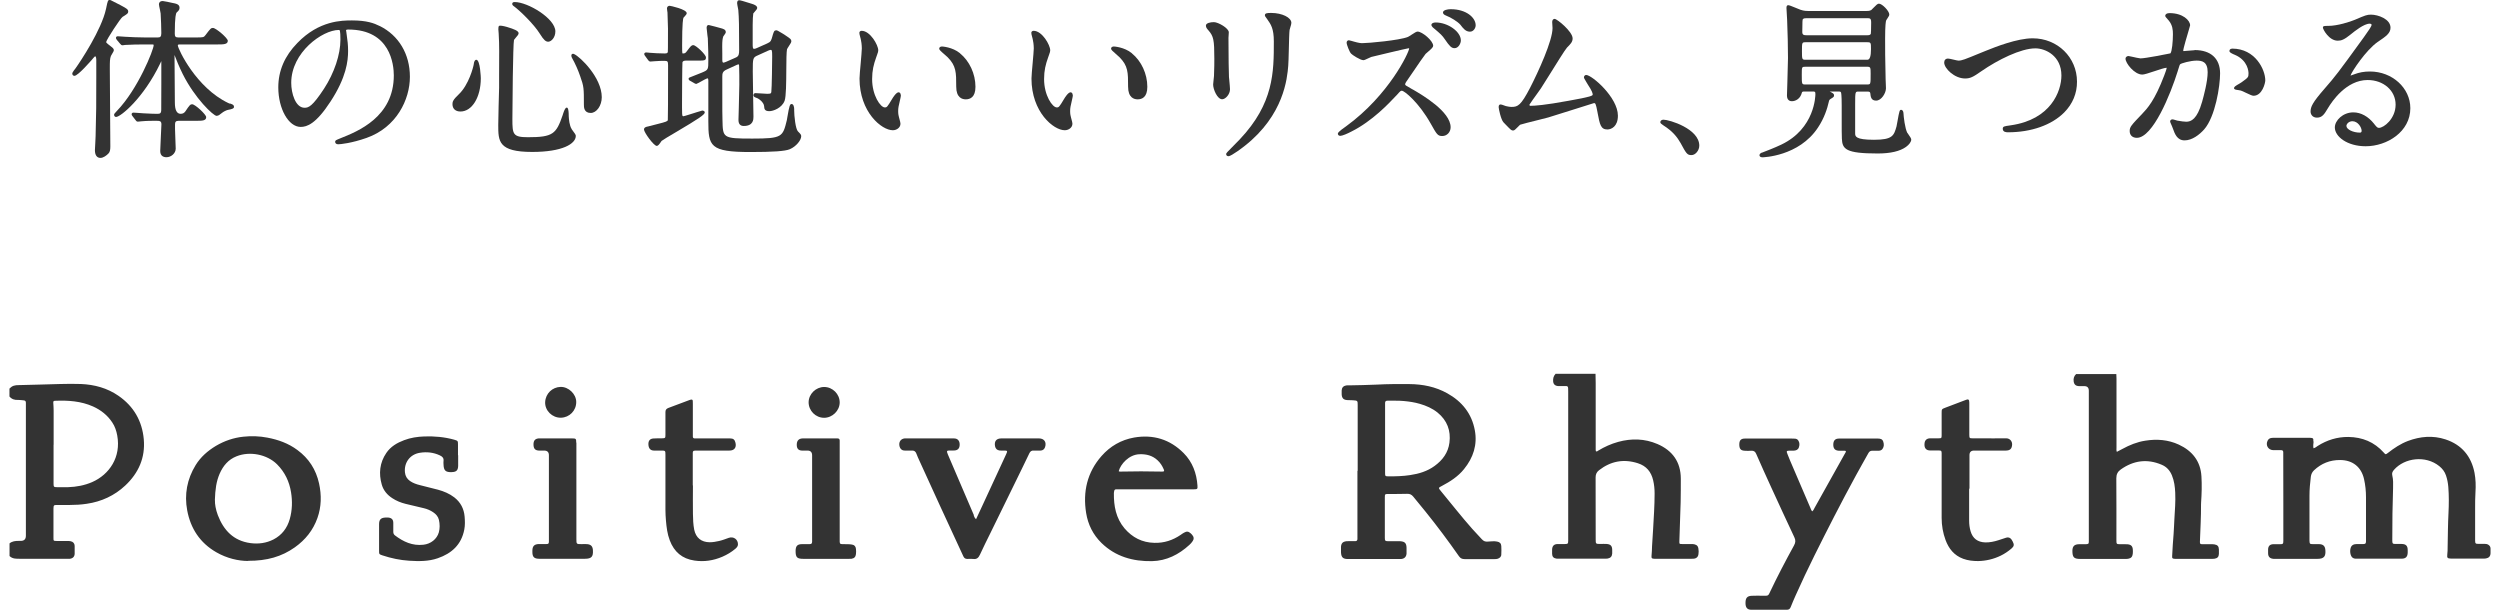
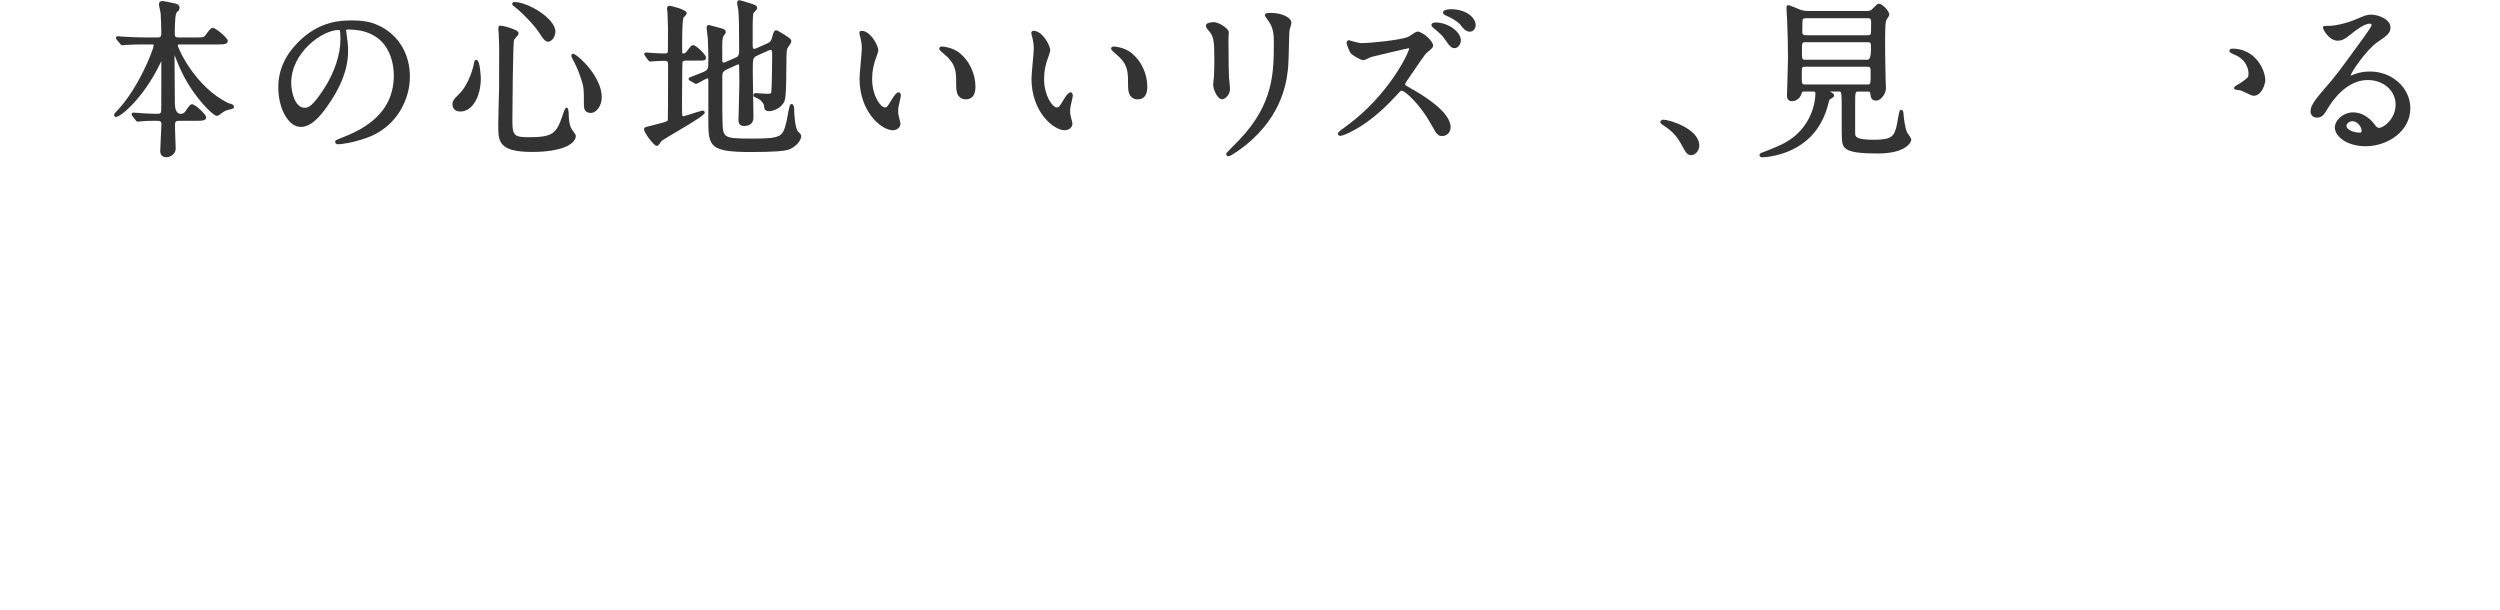
<svg xmlns="http://www.w3.org/2000/svg" width="246" height="60" viewBox="0 0 246 60" fill="none">
-   <path d="M0.956 38.23C1.19 37.945 1.492 37.895 1.844 37.895C3.209 37.87 4.574 37.819 5.94 37.786C6.618 37.769 7.297 37.761 7.975 37.786C9.299 37.845 10.547 38.18 11.652 38.942C13.16 39.981 13.989 41.43 14.149 43.231C14.308 45.04 13.629 46.556 12.322 47.779C11.267 48.767 9.986 49.362 8.536 49.572C7.992 49.655 7.439 49.689 6.886 49.689C6.459 49.689 6.032 49.689 5.605 49.689C5.295 49.689 5.27 49.722 5.261 50.032C5.261 50.501 5.261 50.97 5.261 51.431V52.922C5.261 53.224 5.261 53.224 5.58 53.232C5.923 53.232 6.266 53.232 6.61 53.232C6.727 53.232 6.844 53.232 6.953 53.257C7.196 53.307 7.339 53.467 7.347 53.709C7.355 53.969 7.355 54.229 7.347 54.489C7.339 54.773 7.163 54.949 6.878 54.983C6.786 54.991 6.694 54.983 6.593 54.983C5.06 54.983 3.527 54.983 1.994 54.983C1.618 54.983 1.241 55.008 0.939 54.715V53.467C1.199 53.257 1.5 53.224 1.819 53.224H2.036C2.38 53.224 2.547 53.056 2.547 52.713V39.846C2.547 39.771 2.547 39.704 2.547 39.629C2.547 39.47 2.472 39.403 2.321 39.394C2.145 39.386 1.969 39.344 1.793 39.352C1.45 39.377 1.157 39.285 0.931 39.017V38.205L0.956 38.23ZM5.27 43.767C5.27 45.04 5.27 46.322 5.27 47.595C5.27 47.905 5.303 47.938 5.605 47.938C5.965 47.938 6.333 47.938 6.702 47.938C7.523 47.913 8.319 47.762 9.072 47.436C10.764 46.69 11.929 44.981 11.535 42.845C11.451 42.393 11.309 41.957 11.049 41.572C10.58 40.86 9.935 40.349 9.156 39.997C7.975 39.47 6.719 39.386 5.454 39.436C5.27 39.436 5.228 39.478 5.245 39.662C5.261 39.913 5.278 40.157 5.278 40.408C5.278 41.53 5.278 42.644 5.278 43.767H5.27ZM153.062 36.797C152.861 36.998 152.811 37.25 152.828 37.51C152.845 37.803 153.012 37.962 153.305 37.987C153.465 37.995 153.615 37.987 153.774 37.987C154.319 37.987 154.311 37.92 154.311 38.531C154.311 42.694 154.311 46.849 154.311 51.012C154.311 51.741 154.311 52.461 154.311 53.19C154.311 53.5 154.277 53.534 153.967 53.534C153.724 53.534 153.49 53.525 153.247 53.534C152.903 53.55 152.744 53.726 152.727 54.07C152.727 54.212 152.727 54.363 152.727 54.505C152.736 54.773 152.87 54.924 153.138 54.966C153.23 54.983 153.322 54.974 153.423 54.974H157.896C157.996 54.974 158.105 54.974 158.206 54.958C158.482 54.907 158.624 54.748 158.641 54.463C158.641 54.346 158.641 54.237 158.641 54.12C158.641 53.718 158.482 53.55 158.08 53.525C157.879 53.508 157.686 53.525 157.485 53.525C157.024 53.525 157.016 53.525 157.016 53.065C157.016 51.029 157.016 49.002 157.008 46.967C157.008 46.665 157.117 46.447 157.343 46.271C158.499 45.375 159.764 45.132 161.171 45.584C162.008 45.852 162.477 46.43 162.67 47.26C162.771 47.687 162.813 48.114 162.813 48.558C162.813 49.747 162.729 50.937 162.662 52.135C162.628 52.671 162.595 53.207 162.561 53.751C162.544 54.061 162.553 54.371 162.511 54.681C162.486 54.924 162.544 54.974 162.787 54.983C162.829 54.983 162.871 54.983 162.913 54.983C164.094 54.983 165.267 54.983 166.448 54.983C166.54 54.983 166.632 54.983 166.733 54.966C166.875 54.941 166.984 54.865 167.059 54.748C167.185 54.547 167.177 53.944 167.043 53.751C166.976 53.651 166.875 53.601 166.758 53.567C166.649 53.534 166.532 53.534 166.414 53.534C166.121 53.534 165.828 53.534 165.535 53.534C165.242 53.534 165.242 53.525 165.25 53.232C165.292 51.959 165.342 50.686 165.376 49.412C165.392 48.642 165.392 47.88 165.392 47.109C165.392 45.459 164.572 44.328 163.089 43.691C161.841 43.155 160.543 43.122 159.227 43.482C158.532 43.675 157.879 43.968 157.259 44.345C157.192 44.386 157.133 44.462 157.041 44.403C157.008 44.336 157.016 44.261 157.016 44.185C157.016 42.016 157.016 39.846 157.016 37.685C157.016 37.384 157.008 37.082 156.999 36.781H153.054L153.062 36.797ZM204.301 36.797C204.083 36.998 204.008 37.242 204.049 37.526C204.091 37.836 204.25 37.979 204.569 37.995C204.745 37.995 204.921 37.995 205.096 37.995C205.39 37.995 205.54 38.146 205.54 38.448V52.671C205.54 52.864 205.54 53.065 205.54 53.266C205.54 53.517 205.499 53.542 205.239 53.55C205.021 53.55 204.803 53.55 204.586 53.55C204.125 53.559 203.932 53.743 203.924 54.187C203.924 54.824 204.058 54.999 204.694 54.999C206.16 54.999 207.635 54.999 209.1 54.999C209.201 54.999 209.31 54.999 209.41 54.983C209.695 54.932 209.829 54.79 209.863 54.505C209.879 54.371 209.879 54.237 209.871 54.103C209.854 53.751 209.704 53.592 209.36 53.559C209.134 53.542 208.899 53.55 208.673 53.55C208.263 53.55 208.254 53.55 208.254 53.132C208.254 51.104 208.263 49.086 208.246 47.059C208.246 46.665 208.388 46.405 208.682 46.196C209.938 45.308 211.278 45.124 212.702 45.727C213.188 45.928 213.515 46.288 213.716 46.774C213.942 47.318 214.017 47.896 214.042 48.474C214.084 49.345 214.009 50.217 213.959 51.088C213.925 51.565 213.925 52.043 213.883 52.52C213.816 53.24 213.783 53.969 213.741 54.69C213.724 54.949 213.766 54.974 214.017 54.991C214.068 54.991 214.118 54.991 214.176 54.991H217.619C217.72 54.991 217.829 54.991 217.929 54.974C218.206 54.924 218.323 54.79 218.34 54.505C218.348 54.363 218.348 54.212 218.34 54.07C218.331 53.76 218.206 53.617 217.896 53.567C217.787 53.55 217.669 53.55 217.552 53.55C217.267 53.55 216.991 53.55 216.706 53.55C216.497 53.55 216.472 53.508 216.472 53.316C216.514 52.093 216.589 50.87 216.581 49.647C216.581 49.572 216.581 49.505 216.589 49.429C216.648 48.583 216.673 47.729 216.622 46.883C216.539 45.383 215.718 44.361 214.394 43.75C213.347 43.264 212.225 43.18 211.086 43.365C210.281 43.49 209.544 43.792 208.841 44.177C208.665 44.278 208.481 44.37 208.296 44.462C208.238 44.303 208.263 44.177 208.263 44.06C208.263 41.79 208.263 39.511 208.263 37.242C208.263 37.099 208.254 36.948 208.246 36.806H204.301V36.797ZM227.629 43.457C227.662 43.139 227.612 43.088 227.302 43.08H223.801C223.7 43.08 223.592 43.08 223.491 43.097C223.324 43.122 223.206 43.214 223.131 43.365C222.913 43.809 223.189 44.278 223.675 44.294C223.935 44.294 224.195 44.294 224.454 44.294C224.597 44.294 224.672 44.353 224.672 44.495C224.672 44.554 224.672 44.621 224.672 44.68C224.672 46.33 224.68 47.98 224.68 49.63C224.68 50.82 224.68 52.017 224.68 53.207C224.68 53.517 224.647 53.55 224.345 53.55C224.119 53.55 223.885 53.542 223.659 53.55C223.357 53.575 223.206 53.726 223.181 54.028C223.173 54.162 223.181 54.296 223.181 54.43C223.181 54.782 223.349 54.958 223.709 54.991C223.809 54.999 223.918 54.991 224.019 54.991C225.351 54.991 226.691 54.983 228.023 54.991C228.709 54.999 228.86 54.715 228.818 54.145C228.793 53.735 228.609 53.55 228.182 53.542C227.981 53.542 227.788 53.542 227.587 53.542C227.286 53.542 227.269 53.508 227.252 53.224C227.252 53.173 227.252 53.123 227.252 53.065C227.252 51.632 227.252 50.2 227.252 48.767C227.252 48.148 227.311 47.528 227.386 46.908C227.42 46.665 227.512 46.456 227.696 46.28C228.416 45.601 229.271 45.258 230.276 45.266C231.507 45.274 232.353 45.953 232.621 47.142C232.755 47.729 232.814 48.332 232.814 48.935C232.814 50.317 232.814 51.691 232.814 53.073C232.814 53.148 232.814 53.215 232.814 53.291C232.797 53.483 232.764 53.525 232.571 53.534C232.353 53.542 232.135 53.534 231.918 53.534C231.583 53.534 231.382 53.659 231.306 53.91C231.197 54.254 231.281 54.715 231.49 54.874C231.574 54.941 231.675 54.974 231.784 54.974C231.884 54.974 231.993 54.974 232.094 54.974H234.875C235.36 54.974 235.855 54.974 236.34 54.974C236.734 54.966 236.902 54.782 236.918 54.388C236.918 54.304 236.918 54.22 236.918 54.137C236.918 53.701 236.742 53.534 236.315 53.525C236.106 53.525 235.896 53.525 235.687 53.525C235.436 53.517 235.411 53.483 235.402 53.224C235.402 53.165 235.402 53.098 235.402 53.039C235.394 51.373 235.427 49.697 235.478 48.03C235.486 47.611 235.503 47.193 235.402 46.791C235.344 46.556 235.419 46.405 235.57 46.229C236.608 45.048 238.677 44.78 240.026 45.869C240.336 46.12 240.562 46.414 240.688 46.791C240.813 47.159 240.88 47.528 240.914 47.913C240.981 48.776 240.973 49.63 240.931 50.493C240.872 51.599 240.872 52.713 240.847 53.818C240.847 54.07 240.847 54.313 240.813 54.564C240.771 54.899 240.838 54.958 241.19 54.966H241.224C242.262 54.966 243.31 54.966 244.348 54.966C244.44 54.966 244.541 54.966 244.625 54.949C244.909 54.899 245.06 54.731 245.069 54.438C245.069 54.279 245.069 54.128 245.069 53.969C245.069 53.802 244.976 53.676 244.834 53.592C244.734 53.534 244.616 53.517 244.499 53.517C244.29 53.517 244.08 53.517 243.871 53.517C243.594 53.517 243.561 53.475 243.552 53.215C243.552 53.14 243.552 53.073 243.552 52.998C243.552 52.009 243.552 51.029 243.552 50.041C243.552 49.505 243.552 48.96 243.586 48.424C243.628 47.787 243.611 47.159 243.494 46.531C243.176 44.898 242.237 43.767 240.646 43.239C239.398 42.828 238.158 42.937 236.943 43.39C236.215 43.666 235.578 44.093 234.967 44.571C234.749 44.738 234.741 44.738 234.565 44.537C233.635 43.49 232.445 43.013 231.072 42.996C229.983 42.988 228.978 43.298 228.056 43.884C227.939 43.959 227.83 44.068 227.646 44.11C227.595 43.859 227.646 43.641 227.662 43.415L227.629 43.457ZM133.596 46.322V39.88C133.596 39.428 133.596 39.419 133.127 39.386C132.942 39.369 132.75 39.386 132.565 39.369C132.197 39.344 132.046 39.176 132.021 38.816C132.021 38.682 132.013 38.548 132.021 38.414C132.038 38.138 132.189 37.979 132.457 37.928C132.549 37.912 132.641 37.92 132.733 37.92C133.646 37.895 134.567 37.895 135.48 37.845C136.544 37.786 137.608 37.786 138.672 37.794C139.995 37.803 141.26 38.054 142.424 38.707C143.865 39.511 144.82 40.701 145.122 42.334C145.39 43.767 144.971 45.04 144.058 46.162C143.471 46.891 142.701 47.385 141.888 47.812C141.528 47.997 141.52 48.005 141.771 48.307C142.81 49.555 143.798 50.836 144.879 52.051C145.18 52.394 145.507 52.713 145.808 53.056C145.976 53.249 146.169 53.324 146.412 53.291C146.546 53.274 146.68 53.274 146.814 53.266C146.981 53.249 147.149 53.257 147.316 53.291C147.576 53.341 147.71 53.467 147.727 53.726C147.743 54.003 147.743 54.288 147.727 54.564C147.727 54.79 147.568 54.916 147.367 54.983C147.266 55.016 147.157 55.016 147.057 55.016C146.077 55.016 145.097 55.016 144.116 55.016C143.857 55.016 143.698 54.932 143.555 54.723C142.508 53.224 141.411 51.758 140.263 50.334C139.861 49.84 139.451 49.354 139.057 48.859C138.898 48.667 138.722 48.583 138.471 48.592C137.843 48.617 137.223 48.6 136.594 48.608C136.293 48.608 136.268 48.625 136.268 48.927C136.268 50.267 136.268 51.607 136.268 52.939C136.268 53.215 136.31 53.249 136.603 53.257C136.904 53.257 137.206 53.257 137.508 53.257C137.6 53.257 137.692 53.257 137.792 53.257C138.245 53.291 138.395 53.458 138.404 53.91C138.404 54.095 138.412 54.288 138.404 54.472C138.379 54.798 138.186 54.983 137.859 55.008C137.776 55.008 137.692 55.008 137.608 55.008H132.632C132.147 55.008 131.979 54.84 131.954 54.355C131.954 54.17 131.946 53.977 131.954 53.793C131.987 53.441 132.138 53.299 132.49 53.257C132.683 53.24 132.884 53.249 133.085 53.249C133.177 53.249 133.269 53.249 133.37 53.249C133.495 53.249 133.562 53.173 133.571 53.056C133.571 52.964 133.571 52.872 133.571 52.78V46.338L133.596 46.322ZM136.293 43.147C136.293 44.278 136.293 45.408 136.293 46.539C136.293 46.858 136.31 46.866 136.636 46.874C137.348 46.874 138.052 46.858 138.756 46.749C139.618 46.623 140.448 46.372 141.16 45.852C141.947 45.283 142.5 44.546 142.625 43.557C142.776 42.368 142.399 41.371 141.461 40.6C140.942 40.182 140.347 39.922 139.71 39.738C139.2 39.587 138.68 39.511 138.144 39.461C137.6 39.411 137.064 39.436 136.519 39.428C136.36 39.428 136.293 39.503 136.293 39.654V43.139V43.147ZM178.166 50.032C177.488 48.458 176.809 46.883 176.139 45.308C176.056 45.107 175.972 44.906 175.896 44.705C175.762 44.37 175.779 44.353 176.123 44.345C176.248 44.345 176.374 44.345 176.5 44.345C176.726 44.336 176.918 44.261 177.002 44.043C177.094 43.8 177.094 43.549 176.943 43.331C176.868 43.222 176.751 43.172 176.625 43.164C176.533 43.155 176.441 43.155 176.34 43.155H174.28C173.417 43.155 172.546 43.155 171.683 43.155C171.315 43.155 171.155 43.331 171.147 43.7C171.139 44.152 171.273 44.328 171.666 44.353C171.884 44.37 172.102 44.37 172.32 44.353C172.571 44.336 172.713 44.428 172.814 44.671C173.291 45.769 173.786 46.858 174.28 47.938C175.034 49.58 175.788 51.222 176.558 52.855C176.701 53.148 176.692 53.383 176.533 53.668C175.687 55.209 174.875 56.758 174.121 58.35C174.104 58.375 174.087 58.409 174.079 58.434C174.02 58.568 173.92 58.618 173.786 58.618C173.652 58.618 173.518 58.618 173.375 58.618C173.032 58.618 172.688 58.61 172.345 58.626C171.934 58.652 171.775 58.836 171.759 59.246C171.759 59.305 171.759 59.372 171.759 59.431C171.784 59.816 171.96 60 172.345 60C173.501 60 174.657 60 175.813 60C176.022 60 176.131 59.925 176.206 59.732C176.357 59.347 176.525 58.962 176.692 58.585C177.865 55.946 179.18 53.374 180.495 50.803C181.19 49.446 181.911 48.097 182.639 46.757C183.033 46.028 183.452 45.308 183.854 44.579C183.946 44.412 184.072 44.345 184.256 44.353C184.457 44.353 184.65 44.353 184.851 44.353C185.002 44.353 185.144 44.303 185.236 44.177C185.404 43.943 185.395 43.691 185.303 43.432C185.219 43.197 185.01 43.155 184.792 43.155C183.511 43.155 182.229 43.155 180.947 43.155C180.57 43.155 180.395 43.365 180.395 43.758C180.395 44.144 180.57 44.336 180.956 44.353C181.14 44.353 181.333 44.353 181.517 44.353C181.634 44.353 181.668 44.412 181.609 44.512C181.584 44.571 181.55 44.621 181.517 44.671C180.537 46.43 179.549 48.189 178.568 49.949C178.501 50.074 178.451 50.208 178.326 50.317C178.233 50.233 178.208 50.124 178.166 50.041V50.032ZM24.418 55.2C23.48 55.2 22.332 54.949 21.277 54.338C19.677 53.416 18.756 52.009 18.421 50.225C18.127 48.65 18.404 47.151 19.25 45.769C19.744 44.965 20.439 44.361 21.243 43.876C22.081 43.381 22.986 43.071 23.949 42.971C24.736 42.887 25.532 42.912 26.311 43.063C27.375 43.264 28.38 43.624 29.26 44.278C30.39 45.107 31.094 46.204 31.395 47.57C31.647 48.725 31.63 49.856 31.236 50.97C30.809 52.177 30.047 53.123 29.008 53.86C27.718 54.773 26.269 55.192 24.418 55.184V55.2ZM21.151 49.228C21.134 49.572 21.227 50.15 21.436 50.694C22.006 52.177 22.977 53.215 24.636 53.441C25.432 53.55 26.211 53.441 26.914 53.081C27.735 52.654 28.263 51.967 28.514 51.071C28.757 50.208 28.782 49.329 28.64 48.449C28.472 47.394 28.037 46.464 27.258 45.685C26.286 44.722 24.602 44.37 23.279 44.898C22.466 45.216 21.955 45.836 21.612 46.615C21.285 47.368 21.176 48.164 21.143 49.22L21.151 49.228ZM113.744 48.148H110.083C109.999 48.148 109.916 48.148 109.832 48.148C109.723 48.148 109.656 48.206 109.639 48.307C109.631 48.382 109.606 48.449 109.606 48.525C109.589 49.789 109.807 50.987 110.653 51.992C111.423 52.889 112.387 53.391 113.593 53.416C114.548 53.441 115.394 53.165 116.181 52.629C116.29 52.553 116.399 52.47 116.516 52.411C116.784 52.26 116.943 52.285 117.17 52.486C117.22 52.537 117.279 52.587 117.32 52.646C117.488 52.847 117.505 53.023 117.362 53.24C117.27 53.383 117.161 53.508 117.036 53.617C115.997 54.572 114.782 55.184 113.358 55.217C111.482 55.251 109.765 54.773 108.383 53.425C107.554 52.612 107.059 51.615 106.875 50.476C106.54 48.391 106.976 46.481 108.391 44.872C109.237 43.909 110.318 43.281 111.591 43.055C113.476 42.728 115.126 43.231 116.474 44.588C117.346 45.467 117.748 46.573 117.831 47.787C117.857 48.114 117.815 48.148 117.488 48.148C116.24 48.148 114.983 48.148 113.735 48.148H113.744ZM110.092 46.372C110.092 46.372 110.167 46.414 110.201 46.405C111.591 46.372 112.973 46.372 114.355 46.405C114.548 46.405 114.59 46.363 114.514 46.188C114.372 45.852 114.179 45.542 113.903 45.291C113.4 44.822 112.797 44.671 112.119 44.697C111.088 44.73 110.259 45.676 110.083 46.363L110.092 46.372ZM95.835 50.702C94.981 48.709 94.126 46.715 93.272 44.722C93.247 44.655 93.222 44.588 93.197 44.512C93.163 44.395 93.205 44.336 93.331 44.336C93.531 44.336 93.724 44.336 93.925 44.328C94.235 44.303 94.403 44.135 94.428 43.834C94.461 43.465 94.311 43.113 93.808 43.139C93.766 43.139 93.724 43.139 93.682 43.139H89.268C89.184 43.139 89.1 43.139 89.017 43.139C88.69 43.172 88.472 43.415 88.489 43.75C88.506 44.06 88.673 44.345 89.042 44.336C89.26 44.336 89.477 44.345 89.695 44.336C89.938 44.319 90.089 44.403 90.173 44.638C90.256 44.872 90.365 45.099 90.466 45.325C91.127 46.782 91.789 48.231 92.459 49.689C93.238 51.373 94.017 53.065 94.796 54.748C94.88 54.924 94.997 54.999 95.182 54.999C95.366 54.999 95.559 54.974 95.743 54.999C96.112 55.058 96.287 54.882 96.43 54.572C96.756 53.852 97.117 53.148 97.46 52.445C98.247 50.828 99.035 49.22 99.831 47.603C100.316 46.606 100.811 45.609 101.288 44.604C101.38 44.412 101.506 44.319 101.724 44.336C101.941 44.345 102.159 44.336 102.377 44.336C102.595 44.336 102.754 44.219 102.829 44.01C103.005 43.515 102.754 43.139 102.235 43.139C101.003 43.139 99.772 43.139 98.541 43.139C98.038 43.139 97.82 43.415 97.912 43.909C97.963 44.152 98.105 44.294 98.348 44.328C98.482 44.345 98.616 44.336 98.75 44.336C99.152 44.336 99.16 44.353 99.001 44.705C98.206 46.422 97.418 48.139 96.622 49.848C96.438 50.25 96.246 50.652 96.044 51.088C95.894 50.962 95.86 50.828 95.81 50.702H95.835ZM45.066 44.789C45.066 44.445 45.066 44.102 45.066 43.758C45.066 43.381 45.057 43.373 44.689 43.264C43.726 42.996 42.745 42.912 41.749 42.946C41.07 42.971 40.4 43.071 39.764 43.314C39.068 43.574 38.44 43.943 38.013 44.571C37.359 45.534 37.251 46.59 37.569 47.695C37.736 48.265 38.105 48.7 38.599 49.019C39.001 49.287 39.445 49.463 39.914 49.58C40.509 49.722 41.112 49.865 41.707 50.007C42.034 50.083 42.343 50.217 42.62 50.401C42.896 50.585 43.114 50.828 43.19 51.155C43.282 51.565 43.29 51.984 43.181 52.386C42.989 53.056 42.377 53.525 41.665 53.601C40.584 53.726 39.688 53.307 38.859 52.679C38.742 52.587 38.7 52.47 38.7 52.327C38.7 52.034 38.7 51.749 38.7 51.456C38.7 51.13 38.541 50.962 38.214 50.928C38.113 50.92 38.005 50.92 37.904 50.928C37.477 50.954 37.309 51.13 37.301 51.557C37.301 52.436 37.301 53.324 37.301 54.204C37.301 54.53 37.309 54.539 37.628 54.648C38.482 54.932 39.361 55.117 40.258 55.175C41.204 55.234 42.151 55.251 43.072 54.932C44.454 54.455 45.401 53.592 45.686 52.11C45.769 51.682 45.753 51.264 45.719 50.836C45.652 50.057 45.325 49.429 44.706 48.943C44.228 48.575 43.684 48.349 43.106 48.189C42.511 48.03 41.916 47.88 41.322 47.737C40.978 47.653 40.643 47.536 40.35 47.335C40.048 47.126 39.881 46.841 39.847 46.481C39.747 45.517 40.35 44.705 41.313 44.554C41.983 44.445 42.645 44.512 43.273 44.805C43.533 44.923 43.684 45.073 43.642 45.375C43.625 45.475 43.642 45.584 43.642 45.685C43.659 46.305 43.843 46.481 44.463 46.456C44.907 46.439 45.066 46.288 45.083 45.844C45.091 45.492 45.083 45.14 45.083 44.789H45.066ZM193.797 48.081V44.78C193.797 44.487 193.948 44.336 194.249 44.336C195.296 44.336 196.335 44.336 197.373 44.336C197.801 44.336 197.977 44.144 197.993 43.733C198.002 43.415 197.767 43.122 197.39 43.13C196.544 43.147 195.698 43.13 194.852 43.13C194.601 43.13 194.35 43.13 194.098 43.13C193.805 43.13 193.788 43.113 193.78 42.803C193.78 42.745 193.78 42.678 193.78 42.619V39.754C193.78 39.654 193.78 39.545 193.763 39.444C193.746 39.336 193.679 39.285 193.562 39.31C193.512 39.319 193.462 39.344 193.411 39.361C192.75 39.612 192.088 39.863 191.426 40.115C191.058 40.257 191.058 40.257 191.058 40.659C191.058 41.388 191.058 42.108 191.058 42.837C191.058 43.113 191.033 43.13 190.748 43.13C190.463 43.13 190.187 43.13 189.902 43.13C189.583 43.147 189.399 43.323 189.374 43.633C189.332 44.035 189.475 44.345 189.986 44.328C190.254 44.319 190.53 44.328 190.798 44.328C191.024 44.328 191.049 44.361 191.058 44.588C191.058 44.78 191.058 44.981 191.058 45.182C191.058 47.109 191.058 49.044 191.058 50.97C191.058 51.708 191.183 52.436 191.443 53.14C191.761 53.994 192.289 54.656 193.177 54.983C193.654 55.159 194.157 55.209 194.651 55.209C195.43 55.192 196.176 55.016 196.879 54.673C197.256 54.489 197.6 54.254 197.918 53.986C198.186 53.76 198.211 53.601 198.06 53.307C198.027 53.232 197.985 53.165 197.935 53.09C197.809 52.914 197.633 52.838 197.415 52.905C197.156 52.989 196.896 53.073 196.645 53.157C196.226 53.291 195.799 53.383 195.355 53.374C194.601 53.349 194.115 52.989 193.906 52.277C193.805 51.934 193.763 51.59 193.763 51.23C193.763 50.183 193.763 49.136 193.763 48.089L193.797 48.081ZM68.168 47.771V44.847C68.168 44.328 68.118 44.336 68.679 44.336C69.709 44.336 70.739 44.336 71.778 44.336C72.255 44.336 72.482 44.035 72.373 43.574C72.297 43.256 72.163 43.139 71.828 43.139C70.756 43.139 69.684 43.139 68.603 43.139C68.52 43.139 68.436 43.139 68.352 43.139C68.243 43.139 68.176 43.08 68.176 42.963C68.176 42.879 68.176 42.795 68.176 42.711V39.721C68.176 39.629 68.176 39.537 68.168 39.444C68.159 39.344 68.101 39.302 68 39.319C67.95 39.327 67.9 39.344 67.85 39.361C67.154 39.62 66.467 39.888 65.772 40.14C65.563 40.215 65.471 40.349 65.479 40.559C65.479 40.651 65.479 40.743 65.479 40.835C65.479 41.488 65.479 42.142 65.479 42.795C65.479 43.113 65.454 43.122 65.136 43.13C64.851 43.13 64.574 43.13 64.29 43.147C63.946 43.172 63.787 43.373 63.804 43.742C63.821 44.118 63.996 44.328 64.34 44.336C64.583 44.336 64.817 44.336 65.06 44.336C65.471 44.336 65.479 44.345 65.479 44.755V44.847C65.479 46.255 65.479 47.67 65.479 49.077C65.479 49.789 65.462 50.51 65.529 51.222C65.588 51.883 65.663 52.545 65.906 53.173C66.333 54.304 67.121 54.983 68.335 55.159C69.29 55.301 70.203 55.159 71.083 54.782C71.543 54.581 71.971 54.329 72.356 54.003C72.49 53.885 72.616 53.76 72.616 53.559C72.616 53.073 72.18 52.763 71.719 52.922C71.401 53.031 71.1 53.157 70.764 53.232C70.463 53.299 70.153 53.358 69.835 53.358C69.005 53.349 68.478 52.922 68.31 52.118C68.21 51.607 68.193 51.088 68.185 50.568C68.168 49.63 68.185 48.7 68.185 47.762L68.168 47.771ZM82.626 43.624C82.626 43.532 82.626 43.44 82.626 43.348C82.626 43.206 82.55 43.139 82.408 43.139C82.357 43.139 82.307 43.139 82.249 43.139H79.091C79.007 43.139 78.923 43.139 78.839 43.155C78.529 43.214 78.379 43.448 78.404 43.842C78.421 44.152 78.58 44.319 78.89 44.336C79.074 44.353 79.266 44.336 79.451 44.336C79.761 44.336 79.912 44.495 79.912 44.805V53.081C79.912 53.157 79.912 53.224 79.912 53.299C79.895 53.492 79.861 53.534 79.669 53.542C79.426 53.55 79.191 53.542 78.948 53.542C78.462 53.542 78.295 53.718 78.287 54.204C78.287 54.849 78.421 54.991 79.074 54.991H83.513C83.606 54.991 83.706 54.991 83.79 54.983C84.058 54.941 84.192 54.798 84.225 54.53C84.251 54.355 84.242 54.179 84.225 54.003C84.2 53.768 84.075 53.617 83.832 53.584C83.706 53.567 83.58 53.55 83.463 53.55C83.262 53.55 83.069 53.55 82.868 53.542C82.667 53.534 82.642 53.5 82.626 53.299C82.626 53.215 82.626 53.132 82.626 53.048V43.616V43.624ZM56.701 43.566C56.701 43.164 56.675 43.139 56.282 43.139C55.252 43.139 54.221 43.139 53.182 43.139C53.124 43.139 53.057 43.139 52.998 43.139C52.655 43.172 52.496 43.356 52.496 43.725C52.496 44.127 52.638 44.311 53.007 44.336C53.182 44.345 53.358 44.336 53.543 44.336C53.853 44.336 54.012 44.487 54.012 44.797V53.106C54.012 53.165 54.012 53.232 54.012 53.291C54.003 53.492 53.97 53.534 53.769 53.534C53.518 53.542 53.266 53.534 53.015 53.534C52.579 53.55 52.395 53.735 52.387 54.17C52.387 54.22 52.387 54.271 52.387 54.329C52.387 54.807 52.571 54.983 53.057 54.983C54.556 54.983 56.064 54.983 57.563 54.983C58.2 54.983 58.384 54.773 58.342 54.145C58.342 54.137 58.342 54.12 58.342 54.112C58.309 53.743 58.141 53.575 57.764 53.542C57.589 53.525 57.413 53.542 57.228 53.542C56.726 53.542 56.717 53.542 56.717 53.048V43.549L56.701 43.566ZM82.626 39.612C82.634 38.783 81.93 38.079 81.101 38.079C80.28 38.079 79.576 38.774 79.568 39.578C79.568 40.416 80.255 41.111 81.093 41.111C81.905 41.111 82.617 40.416 82.626 39.612ZM55.151 38.071C54.364 38.096 53.685 38.707 53.643 39.57C53.61 40.408 54.347 41.12 55.193 41.103C56.039 41.086 56.709 40.399 56.701 39.553C56.701 38.774 55.938 38.046 55.151 38.071Z" fill="#333333" />
-   <path d="M10.681 4.381L10.614 4.331C10.48 4.23 10.446 4.171 10.446 4.138C10.488 3.878 11.853 1.793 12.063 1.659L12.197 1.575C12.54 1.357 12.616 1.307 12.616 1.131C12.616 0.921 12.423 0.813 11.996 0.586L11.862 0.511C11.862 0.511 11.669 0.41 11.485 0.318C10.865 0 10.865 0 10.815 0C10.614 0 10.605 0.042 10.446 0.813L10.429 0.888C9.994 2.907 7.942 6.014 7.431 6.726C7.431 6.726 7.112 7.103 7.112 7.237C7.112 7.371 7.204 7.463 7.322 7.463C7.682 7.463 8.98 5.939 8.997 5.931C9.139 5.763 9.307 5.554 9.366 5.537C9.391 5.537 9.474 5.612 9.474 5.88V7.639C9.474 10.311 9.474 11.032 9.407 13.419C9.407 13.528 9.391 13.821 9.374 14.114C9.357 14.399 9.34 14.675 9.34 14.776C9.34 15.262 9.533 15.538 9.885 15.538C10.17 15.538 10.488 15.295 10.672 15.103C10.806 14.969 10.857 14.768 10.857 14.424C10.857 13.804 10.84 12.095 10.831 10.437C10.823 8.854 10.806 7.313 10.806 6.785C10.806 6.056 10.806 5.788 10.915 5.503C10.924 5.478 10.965 5.411 11.007 5.344C11.141 5.126 11.2 5.017 11.2 4.942C11.2 4.783 11.141 4.741 10.681 4.389V4.381Z" fill="#333333" />
  <path d="M22.626 10.203C22.559 10.177 22.483 10.152 22.458 10.136C19.309 8.636 17.533 4.858 17.5 4.481C17.5 4.398 17.508 4.373 17.742 4.373H21.395C21.989 4.373 22.416 4.373 22.416 4.012C22.416 3.753 21.252 2.748 20.951 2.748C20.758 2.748 20.699 2.823 20.222 3.451C20.046 3.677 20.029 3.686 19.259 3.686H17.55C17.273 3.686 17.198 3.594 17.198 3.309C17.198 1.6 17.324 1.29 17.374 1.24C17.592 1.039 17.667 0.955 17.667 0.762C17.667 0.419 17.332 0.352 16.913 0.276C16.821 0.251 16.109 0.101 16.017 0.101C15.682 0.101 15.64 0.327 15.64 0.427C15.64 0.511 15.682 0.695 15.741 0.972C15.774 1.123 15.799 1.265 15.807 1.324C15.841 1.851 15.874 2.781 15.874 3.275C15.874 3.619 15.757 3.686 15.523 3.686H14.275C13.663 3.686 12.884 3.652 12.331 3.619C12.273 3.619 12.122 3.602 11.971 3.594C11.812 3.577 11.644 3.568 11.586 3.568C11.427 3.568 11.41 3.694 11.41 3.728C11.41 3.786 11.427 3.828 11.502 3.929L11.812 4.297L11.837 4.322C11.887 4.389 11.946 4.456 12.063 4.456C12.08 4.456 12.139 4.448 12.197 4.44C12.239 4.44 12.281 4.423 12.298 4.423C12.733 4.389 13.73 4.373 14.132 4.373H14.961C15.121 4.373 15.121 4.398 15.121 4.448C15.121 4.884 13.579 8.77 11.502 10.915C11.284 11.141 11.226 11.216 11.226 11.3C11.226 11.425 11.326 11.509 11.418 11.509C11.871 11.509 14.115 9.658 15.749 6.274C15.774 6.215 15.824 6.106 15.874 6.014V6.048C15.874 6.383 15.874 7.346 15.874 8.326C15.874 9.357 15.866 10.404 15.866 10.789C15.866 11.174 15.732 11.199 15.481 11.199C15.121 11.199 14.903 11.191 14.459 11.166L14.107 11.149C14.04 11.149 13.755 11.124 13.529 11.107C13.336 11.09 13.161 11.082 13.127 11.082C13.01 11.082 12.951 11.166 12.951 11.241C12.951 11.317 12.976 11.342 13.043 11.434L13.353 11.836C13.395 11.895 13.445 11.97 13.571 11.97C13.596 11.97 13.671 11.962 13.747 11.953C13.806 11.953 13.864 11.937 13.898 11.937C14.442 11.886 15.003 11.886 15.347 11.886C15.732 11.886 15.883 11.903 15.883 12.246C15.883 12.431 15.858 12.983 15.824 13.52C15.799 14.072 15.766 14.65 15.766 14.86C15.766 15.362 16.101 15.471 16.385 15.471C16.813 15.471 17.29 15.111 17.29 14.625C17.29 14.491 17.273 14.106 17.257 13.712C17.24 13.293 17.223 12.866 17.223 12.716V12.246C17.223 12.02 17.282 11.886 17.575 11.886H19.334C19.887 11.886 20.289 11.886 20.289 11.526C20.289 11.266 19.2 10.261 18.915 10.261C18.714 10.261 18.647 10.353 18.237 10.965C18.119 11.124 17.977 11.199 17.776 11.199C17.396 11.199 17.206 10.828 17.206 10.085C17.206 9.767 17.206 8.846 17.19 7.899C17.181 6.911 17.173 5.897 17.173 5.529C17.173 5.487 17.173 5.445 17.173 5.411C17.307 5.78 17.634 6.592 17.977 7.279C19.183 9.692 21.001 11.4 21.311 11.4C21.512 11.4 21.688 11.225 21.688 11.225C21.855 11.09 22.04 10.948 22.333 10.839C22.358 10.839 22.408 10.822 22.467 10.806C22.819 10.739 23.028 10.68 23.028 10.512C23.028 10.445 22.994 10.353 22.902 10.295C22.869 10.27 22.793 10.244 22.643 10.186L22.626 10.203Z" fill="#333333" />
  <path d="M37.368 2.563C36.799 2.278 36.078 2.01 34.638 2.01C33.666 2.01 31.396 2.01 29.26 4.23C28.012 5.503 27.384 6.969 27.384 8.594C27.384 10.705 28.389 12.489 29.587 12.489C30.198 12.489 31.086 12.204 32.527 9.985C34.077 7.614 34.252 6.006 34.252 5.009C34.252 4.414 34.194 3.962 34.127 3.518C34.11 3.409 34.093 3.292 34.085 3.2C34.085 3.149 34.077 3.099 34.06 3.066C34.06 3.049 34.051 3.024 34.051 3.015C34.051 2.957 34.051 2.907 34.278 2.907C38.424 2.907 38.751 6.366 38.751 7.421C38.751 11.518 35.207 12.925 33.507 13.603C33.038 13.796 32.979 13.813 32.979 13.955C32.979 14.064 33.055 14.198 33.272 14.198C33.49 14.198 34.604 14.089 36.07 13.57C39.019 12.531 40.334 9.8 40.334 7.555C40.334 5.311 39.228 3.485 37.377 2.563H37.368ZM33.498 3.912C33.498 5.369 32.895 7.17 31.89 8.72C30.743 10.47 30.366 10.604 29.972 10.604C29.067 10.604 28.657 9.172 28.657 8.15C28.657 5.143 31.739 2.948 33.339 2.948C33.431 2.948 33.498 2.948 33.498 3.912Z" fill="#333333" />
  <path d="M46.876 5.88C46.734 5.88 46.642 6.048 46.617 6.324C46.583 6.567 46.131 8.368 45.126 9.298C44.564 9.826 44.523 10.027 44.523 10.245C44.523 10.697 44.816 10.973 45.31 10.973C46.449 10.973 47.312 9.566 47.312 7.698C47.312 7.681 47.261 5.88 46.868 5.88H46.876Z" fill="#333333" />
  <path d="M56.5 5.319C56.5 5.319 56.349 5.252 56.265 5.336C56.182 5.419 56.224 5.604 56.307 5.738C56.609 6.274 56.894 6.919 57.095 7.513C57.455 8.519 57.455 8.686 57.455 10.303C57.455 10.529 57.455 11.115 58.125 11.115C58.703 11.115 59.214 10.395 59.214 9.566C59.214 7.631 57.078 5.579 56.5 5.327V5.319Z" fill="#333333" />
  <path d="M56.257 12.706C56.023 12.346 55.981 11.718 55.964 11.433C55.964 10.587 55.822 10.587 55.755 10.587C55.57 10.587 55.369 11.324 55.369 11.324C54.733 13.175 54.423 13.502 51.952 13.502C50.469 13.502 50.419 13.217 50.419 11.718C50.419 10.587 50.477 4.297 50.578 3.928C50.595 3.894 50.678 3.794 50.737 3.727C50.913 3.526 51.03 3.392 51.03 3.275C51.03 3.124 50.863 3.023 50.712 2.948C50.436 2.806 49.271 2.42 49.104 2.554C49.053 2.604 49.037 2.688 49.037 2.881C49.037 2.99 49.053 3.099 49.062 3.191C49.062 3.241 49.07 3.275 49.07 3.308C49.104 3.693 49.12 4.556 49.12 5.009C49.12 5.771 49.12 6.818 49.112 7.614C49.112 8.099 49.112 8.485 49.112 8.652C49.095 9.138 49.028 11.718 49.028 12.296C49.028 13.896 49.028 14.951 52.37 14.951C55.336 14.951 56.659 14.156 56.659 13.368C56.659 13.268 56.567 13.125 56.341 12.832C56.299 12.782 56.274 12.74 56.257 12.715V12.706Z" fill="#333333" />
  <path d="M50.586 0.628C51.13 1.03 52.521 2.354 53.124 3.326C53.492 3.92 53.693 4.105 53.945 4.105C54.229 4.105 54.648 3.711 54.648 3.091C54.648 1.818 51.934 0.201 50.644 0.201C50.602 0.201 50.468 0.201 50.418 0.302C50.418 0.302 50.401 0.369 50.401 0.394C50.41 0.478 50.485 0.57 50.586 0.628Z" fill="#333333" />
  <path d="M78.152 10.796C78.152 10.528 78.085 10.235 77.892 10.235C77.733 10.235 77.674 10.361 77.473 11.542C77.448 11.668 77.432 11.768 77.423 11.835C77.021 13.469 76.979 13.636 74.031 13.636C71.082 13.636 71.132 13.569 71.091 11.777C71.074 11.374 71.074 11.307 71.074 7.563C71.074 7.237 71.091 7.027 71.501 6.843L72.523 6.374C72.607 6.34 72.649 6.332 72.657 6.332C72.707 6.332 72.732 6.34 72.732 6.592C72.749 7.094 72.749 7.672 72.749 8.351C72.749 8.677 72.724 9.733 72.699 10.579C72.682 11.182 72.665 11.684 72.665 11.802C72.665 12.195 72.841 12.396 73.185 12.396C74.14 12.396 74.14 11.735 74.14 11.483C74.14 11.173 74.123 10.269 74.106 9.347C74.089 8.376 74.073 7.387 74.073 7.027C74.073 5.695 74.081 5.662 74.592 5.436L75.589 4.983C75.723 4.925 75.765 4.908 75.79 4.908C75.957 4.908 75.982 4.908 75.982 5.57C75.982 6.039 75.949 8.669 75.899 9.037C75.874 9.188 75.865 9.23 75.48 9.23C75.396 9.23 75.17 9.213 74.935 9.197C74.684 9.18 74.424 9.163 74.332 9.163C74.24 9.163 74.14 9.23 74.14 9.372C74.14 9.523 74.307 9.582 74.399 9.615C74.684 9.691 75.162 10.093 75.187 10.436C75.203 10.738 75.254 10.939 75.706 10.939C76.083 10.939 76.937 10.629 77.205 9.917C77.356 9.49 77.365 8.133 77.373 6.818C77.373 5.947 77.39 5.126 77.44 4.849C77.448 4.807 77.557 4.648 77.624 4.539C77.8 4.28 77.867 4.154 77.867 4.062C77.867 3.869 77.783 3.811 77.306 3.492L77.172 3.4C77.172 3.4 77.063 3.333 76.979 3.283C76.577 3.04 76.468 2.981 76.393 2.981C76.183 2.981 76.15 3.099 76.041 3.434L76.008 3.559C75.882 4.012 75.848 4.12 75.48 4.28L74.466 4.732C74.332 4.791 74.265 4.807 74.19 4.807C74.156 4.807 74.064 4.807 74.064 4.464V2.437C74.064 1.943 74.089 1.541 74.123 1.323C74.14 1.298 74.215 1.214 74.265 1.155C74.424 0.979 74.508 0.879 74.508 0.778C74.508 0.577 74.24 0.452 74.014 0.385C73.964 0.376 73.83 0.334 73.662 0.276C73.201 0.133 72.858 0.024 72.741 0.024C72.649 0.024 72.531 0.075 72.531 0.301C72.531 0.376 72.573 0.586 72.624 0.845C72.64 0.912 72.649 0.971 72.649 0.988C72.716 1.775 72.732 2.554 72.732 4.933C72.732 5.327 72.699 5.528 72.422 5.653L71.434 6.089C71.292 6.148 71.241 6.164 71.216 6.164C71.141 6.164 71.074 6.164 71.074 5.905C71.074 5.804 71.074 5.519 71.074 5.243C71.074 4.966 71.066 4.682 71.066 4.581C71.066 3.995 71.099 3.802 71.174 3.576C71.183 3.559 71.216 3.517 71.25 3.475C71.367 3.316 71.417 3.233 71.417 3.157C71.417 2.898 71.158 2.831 70.865 2.755C70.856 2.755 69.817 2.462 69.742 2.462C69.533 2.462 69.533 2.68 69.533 2.755C69.533 2.847 69.566 3.115 69.608 3.459C69.625 3.593 69.641 3.718 69.65 3.769C69.7 4.874 69.7 5.611 69.7 5.888C69.7 6.86 69.7 6.876 69.064 7.144C68.812 7.245 68.234 7.479 67.841 7.63C67.79 7.647 67.757 7.697 67.757 7.747C67.757 7.831 67.816 7.907 67.916 7.957L68.343 8.2C68.343 8.2 68.393 8.217 68.402 8.225C68.435 8.242 68.469 8.258 68.519 8.258C68.519 8.258 68.583 8.228 68.712 8.166C69.24 7.865 69.549 7.714 69.625 7.706C69.683 7.706 69.7 7.823 69.7 7.915C69.692 8.342 69.7 9.984 69.7 11.065V11.919C69.7 14.382 69.851 14.96 73.847 14.96C76.066 14.96 77.256 14.876 77.716 14.683C78.361 14.407 78.839 13.778 78.839 13.41C78.839 13.259 78.788 13.2 78.52 12.932C78.286 12.706 78.144 11.425 78.144 10.796H78.152Z" fill="#333333" />
  <path d="M69.123 10.872C69.123 10.872 69.089 10.872 68.561 11.04C68.134 11.174 67.339 11.434 67.23 11.442C67.138 11.442 67.121 11.291 67.121 11.165C67.121 11.073 67.121 10.83 67.112 10.596C67.112 10.386 67.112 10.194 67.112 10.127C67.112 9.633 67.129 6.299 67.154 6.131C67.171 6.089 67.204 5.964 67.481 5.964H68.645C69.29 5.964 69.466 5.964 69.466 5.654C69.466 5.361 68.461 4.439 68.227 4.439C68.042 4.439 67.967 4.54 67.623 4.992C67.456 5.227 67.389 5.26 67.213 5.26C67.171 5.26 67.163 5.26 67.163 5.26C67.121 5.21 67.121 4.9 67.121 4.464C67.121 2.194 67.221 1.801 67.255 1.742C67.272 1.717 67.305 1.683 67.347 1.642C67.481 1.491 67.573 1.399 67.573 1.298C67.573 0.913 65.965 0.569 65.889 0.569C65.739 0.569 65.63 0.678 65.63 0.829C65.63 0.871 65.647 0.971 65.655 1.064C65.663 1.131 65.672 1.189 65.68 1.223C65.697 1.457 65.73 2.596 65.73 2.806C65.73 4.833 65.722 5.084 65.713 5.109C65.688 5.227 65.621 5.26 65.387 5.26C65.002 5.26 64.256 5.227 63.929 5.193C63.904 5.193 63.837 5.193 63.77 5.176C63.687 5.168 63.611 5.16 63.586 5.16C63.41 5.16 63.393 5.285 63.393 5.319C63.393 5.386 63.427 5.428 63.46 5.478L63.77 5.905C63.812 5.964 63.879 6.056 64.005 6.056C64.022 6.056 64.13 6.056 64.231 6.039C64.323 6.039 64.415 6.022 64.449 6.022C64.75 5.989 65.261 5.989 65.412 5.989C65.688 5.989 65.739 6.048 65.739 6.433C65.739 9.683 65.73 11.702 65.713 11.819C65.672 11.936 65.579 11.986 64.666 12.213C64.491 12.263 63.837 12.43 63.754 12.447C63.645 12.464 63.368 12.514 63.368 12.74C63.368 13.025 64.331 14.357 64.625 14.357C64.75 14.357 64.868 14.214 65.069 13.913C65.085 13.888 65.102 13.863 65.094 13.871C65.228 13.762 65.831 13.402 66.476 13.025C68.788 11.66 69.349 11.274 69.349 11.065C69.349 10.981 69.282 10.889 69.139 10.889L69.123 10.872Z" fill="#333333" />
  <path d="M94.461 5.235C93.715 4.624 92.702 4.574 92.693 4.574C92.534 4.574 92.417 4.657 92.417 4.783C92.417 4.892 92.517 4.993 93.012 5.42C93.121 5.512 93.204 5.587 93.246 5.629C94.092 6.484 94.092 7.12 94.092 8.527C94.092 9.616 94.679 9.775 95.03 9.775C95.466 9.775 95.985 9.566 95.985 8.544C95.985 7.271 95.399 6.006 94.461 5.244V5.235Z" fill="#333333" />
  <path d="M88.632 9.34C88.632 9.197 88.539 9.08 88.422 9.08C88.179 9.08 87.836 9.65 87.802 9.708C87.308 10.537 87.266 10.571 87.065 10.571C86.638 10.571 85.817 9.39 85.817 7.782C85.817 6.936 85.968 6.341 86.211 5.662L86.311 5.378C86.395 5.135 86.42 5.076 86.42 4.95C86.42 4.431 85.624 3.032 84.787 3.032C84.678 3.032 84.561 3.099 84.561 3.225C84.561 3.334 84.577 3.384 84.669 3.736L84.695 3.828C84.745 4.004 84.803 4.439 84.803 4.766C84.803 4.976 84.745 5.595 84.695 6.19C84.636 6.827 84.577 7.488 84.577 7.731C84.577 11.023 86.747 12.816 87.853 12.816C88.213 12.816 88.606 12.573 88.606 12.171C88.606 12.087 88.564 11.92 88.497 11.677L88.472 11.585C88.43 11.434 88.38 11.233 88.38 10.948C88.38 10.613 88.414 10.47 88.59 9.717C88.615 9.65 88.648 9.423 88.648 9.34H88.632Z" fill="#333333" />
  <path d="M105.552 9.34C105.552 9.197 105.46 9.08 105.343 9.08C105.1 9.08 104.757 9.65 104.723 9.708C104.229 10.537 104.187 10.571 103.986 10.571C103.559 10.571 102.738 9.39 102.738 7.782C102.738 6.936 102.889 6.341 103.132 5.662L103.232 5.378C103.316 5.135 103.341 5.076 103.341 4.95C103.341 4.431 102.545 3.032 101.708 3.032C101.599 3.032 101.481 3.099 101.481 3.225C101.481 3.334 101.498 3.384 101.59 3.736L101.615 3.828C101.666 4.004 101.724 4.439 101.724 4.766C101.724 4.976 101.666 5.595 101.615 6.19C101.557 6.827 101.498 7.488 101.498 7.731C101.498 11.023 103.668 12.816 104.773 12.816C105.134 12.816 105.527 12.573 105.527 12.171C105.527 12.087 105.485 11.92 105.418 11.677L105.393 11.585C105.351 11.434 105.301 11.233 105.301 10.948C105.301 10.613 105.335 10.47 105.51 9.717C105.536 9.65 105.569 9.423 105.569 9.34H105.552Z" fill="#333333" />
  <path d="M111.373 5.235C110.627 4.624 109.614 4.574 109.606 4.574C109.446 4.574 109.329 4.657 109.329 4.783C109.329 4.892 109.43 4.993 109.924 5.42C110.033 5.512 110.116 5.587 110.158 5.629C111.004 6.484 111.004 7.12 111.004 8.527C111.004 9.616 111.591 9.775 111.943 9.775C112.378 9.775 112.897 9.566 112.897 8.544C112.897 7.271 112.311 6.006 111.373 5.244V5.235Z" fill="#333333" />
  <path d="M125.085 1.273C124.667 1.273 124.466 1.299 124.466 1.5C124.466 1.575 124.491 1.625 124.708 1.91C125.052 2.396 125.345 2.806 125.345 4.08C125.345 7.078 125.345 10.169 121.995 13.712C121.928 13.779 121.777 13.93 121.601 14.114C120.654 15.061 120.654 15.078 120.654 15.162C120.654 15.287 120.746 15.371 120.88 15.371C121.182 15.371 122.43 14.399 122.48 14.357C126.35 11.308 126.66 7.69 126.761 6.492C126.786 6.224 126.803 5.587 126.819 4.909C126.836 4.105 126.861 3.192 126.895 2.949C126.911 2.873 126.937 2.781 126.97 2.681C127.02 2.513 127.071 2.362 127.071 2.253C127.071 1.726 126.158 1.273 125.085 1.273Z" fill="#333333" />
  <path d="M121.032 8.787C121.032 8.661 120.998 8.259 120.956 7.823L120.931 7.581C120.914 7.187 120.881 5.679 120.881 3.727C120.881 3.685 120.889 3.577 120.898 3.459C120.906 3.334 120.914 3.216 120.914 3.175C120.914 2.781 119.876 2.178 119.449 2.178C119.088 2.178 118.661 2.27 118.661 2.521C118.661 2.714 118.787 2.848 118.912 2.99C119.415 3.568 119.49 3.928 119.49 5.771C119.49 6.081 119.49 6.726 119.457 7.48C119.457 7.539 119.432 7.723 119.415 7.882C119.39 8.066 119.373 8.242 119.373 8.318C119.373 8.795 119.784 9.767 120.261 9.767C120.588 9.767 121.032 9.281 121.032 8.787Z" fill="#333333" />
  <path d="M139.006 8.803L138.931 8.761C138.269 8.393 138.269 8.376 138.269 8.301C138.269 8.217 138.32 8.133 138.361 8.066L138.378 8.041C138.487 7.89 138.755 7.497 139.057 7.053C139.509 6.383 140.079 5.553 140.28 5.302C140.305 5.269 140.397 5.193 140.481 5.126C140.866 4.799 141.025 4.64 141.025 4.506C141.025 4.012 139.945 3.107 139.492 3.107C139.375 3.107 139.199 3.216 138.856 3.442C138.722 3.526 138.588 3.618 138.537 3.635C137.716 3.97 134.642 4.247 134.056 4.247C133.897 4.247 133.704 4.23 133.202 4.087C133.202 4.087 132.783 3.962 132.732 3.962C132.624 3.962 132.506 4.029 132.506 4.221C132.506 4.364 132.791 5.135 132.95 5.277C133.042 5.394 133.855 5.922 134.156 5.922C134.249 5.922 134.391 5.855 134.693 5.712C134.793 5.662 134.91 5.612 134.935 5.604C135.136 5.553 138.387 4.774 138.596 4.749C138.655 4.749 138.663 4.766 138.663 4.766C138.646 5.151 136.678 9.356 132.464 12.422C132.381 12.481 131.644 12.975 131.644 13.142C131.644 13.251 131.711 13.368 131.886 13.368C132.079 13.368 132.59 13.151 132.967 12.95C135.044 11.919 136.72 10.118 137.348 9.448L137.44 9.356C137.8 8.946 137.825 8.929 137.943 8.929C138.194 8.929 139.609 10.077 140.782 12.162C141.377 13.218 141.461 13.385 141.921 13.385C142.382 13.385 142.742 13 142.742 12.523C142.742 10.973 139.936 9.339 139.015 8.803H139.006Z" fill="#333333" />
  <path d="M142.743 0.905C142.442 0.905 141.989 0.989 141.989 1.231C141.989 1.349 142.09 1.458 142.291 1.533C142.793 1.726 143.43 2.128 143.698 2.429C143.991 2.815 144.226 3.116 144.645 3.116C145.005 3.116 145.206 2.748 145.206 2.488C145.206 1.726 144.268 0.905 142.76 0.905H142.743Z" fill="#333333" />
  <path d="M141.278 2.211C141.018 2.211 140.851 2.304 140.851 2.454C140.851 2.605 141.085 2.789 141.127 2.815L141.161 2.84C141.738 3.334 141.914 3.476 142.182 3.878C142.635 4.54 142.819 4.741 143.129 4.741C143.506 4.741 143.749 4.28 143.749 3.979C143.749 3.116 142.476 2.211 141.269 2.211H141.278Z" fill="#333333" />
-   <path d="M156.103 7.371C155.969 7.371 155.86 7.48 155.86 7.606C155.86 7.673 155.893 7.74 156.12 8.117C156.17 8.2 156.22 8.276 156.262 8.351C156.639 8.912 156.723 9.18 156.723 9.306C156.723 9.415 156.564 9.524 154.386 9.909C151.998 10.353 150.985 10.412 150.591 10.412C150.566 10.412 150.541 10.412 150.524 10.387C150.507 10.37 150.499 10.336 150.499 10.294C150.574 10.16 151.052 9.499 151.312 9.138C151.454 8.946 151.563 8.787 151.621 8.703C151.755 8.502 152.049 8.024 152.392 7.48C153.045 6.433 154.025 4.85 154.193 4.682L154.218 4.657C154.545 4.322 154.746 4.129 154.746 3.778C154.746 3.107 153.213 1.859 152.978 1.859C152.92 1.859 152.736 1.885 152.736 2.186C152.736 2.22 152.736 2.337 152.752 2.454C152.752 2.58 152.769 2.714 152.769 2.764C152.769 4.012 151.379 7.044 150.558 8.644C149.661 10.37 149.36 10.521 148.74 10.521C148.539 10.521 148.279 10.462 148.17 10.437C148.154 10.437 148.103 10.412 148.053 10.395C147.835 10.311 147.726 10.278 147.659 10.278C147.584 10.278 147.467 10.311 147.467 10.529C147.467 10.705 147.693 11.769 147.936 12.028L148.137 12.238C148.698 12.816 148.715 12.841 148.899 12.841C149.008 12.841 149.117 12.74 149.36 12.489C149.435 12.414 149.553 12.288 149.586 12.271C149.678 12.229 150.683 11.978 151.353 11.811C151.789 11.702 152.183 11.601 152.342 11.559C152.652 11.467 153.531 11.191 154.453 10.898C155.483 10.571 156.765 10.16 156.848 10.144C156.982 10.144 157.033 10.177 157.192 11.04L157.209 11.132C157.418 12.238 157.51 12.74 158.163 12.74C158.549 12.74 159.202 12.456 159.202 11.383C159.202 9.582 156.639 7.379 156.086 7.379L156.103 7.371Z" fill="#333333" />
  <path d="M163.684 11.777C163.483 11.777 163.374 11.903 163.374 12.02C163.374 12.121 163.466 12.196 163.667 12.33C164.639 12.942 165.058 13.536 165.368 14.072C165.929 15.103 166.013 15.262 166.44 15.262C166.833 15.262 167.21 14.801 167.21 14.332C167.21 12.665 164.254 11.777 163.684 11.777Z" fill="#333333" />
  <path d="M187.682 13.084C187.447 12.623 187.321 11.526 187.296 11.082C187.271 10.881 187.154 10.806 187.07 10.806C186.928 10.806 186.894 10.898 186.718 11.903C186.676 12.138 186.635 12.364 186.618 12.439C186.358 13.344 186.241 13.754 184.398 13.754C182.555 13.754 182.547 13.411 182.547 13.109V10.245C182.547 9.013 182.564 9.013 182.865 9.013H183.761C183.937 9.013 184.021 9.038 184.038 9.181C184.071 9.499 184.105 9.901 184.607 9.901C185.135 9.901 185.579 9.156 185.579 8.687C185.579 8.619 185.571 8.418 185.562 8.226C185.562 8.05 185.546 7.882 185.546 7.824C185.495 5.512 185.495 5.018 185.495 3.82C185.495 2.48 185.562 2.086 185.604 1.994C185.621 1.969 185.671 1.893 185.713 1.826C185.755 1.759 185.805 1.684 185.805 1.675C185.839 1.642 185.906 1.525 185.906 1.424C185.906 1.089 185.211 0.36 184.884 0.36C184.75 0.36 184.607 0.503 184.323 0.796C184.247 0.871 184.147 0.98 184.13 0.989C183.937 1.081 183.845 1.081 183.653 1.081H177.915C177.496 1.081 177.253 0.989 177.152 0.955C177.085 0.938 176.893 0.855 176.717 0.779C176.273 0.595 176.055 0.511 175.963 0.511C175.879 0.511 175.787 0.553 175.787 0.771C175.787 0.813 175.796 1.005 175.812 1.223C175.829 1.508 175.854 1.86 175.854 1.969C175.904 2.949 175.938 4.842 175.938 5.713C175.938 6.031 175.904 7.078 175.879 8.008C175.863 8.687 175.837 9.264 175.837 9.399C175.837 9.901 176.172 9.96 176.315 9.96C176.709 9.96 177.161 9.7 177.303 9.122C177.32 9.03 177.387 9.005 177.546 9.005H178.359C178.585 9.005 178.635 9.005 178.635 9.264C178.635 9.399 178.602 12.649 175.276 14.232C174.589 14.558 173.861 14.835 173.383 15.019H173.358C173.249 15.061 173.132 15.153 173.132 15.27C173.132 15.371 173.207 15.48 173.425 15.48C173.459 15.48 177.01 15.404 178.886 12.556C179.515 11.618 179.808 10.663 179.95 10.035C179.992 9.842 180.009 9.809 180.176 9.708L180.243 9.667C180.403 9.566 180.47 9.524 180.47 9.382C180.47 9.223 180.377 9.172 180.042 9.005H180.922C181.014 9.005 181.098 9.005 181.148 9.08C181.173 9.122 181.223 9.331 181.223 10.387C181.223 13.042 181.223 13.319 181.24 13.629C181.282 14.676 181.609 15.103 184.767 15.103C186.015 15.103 186.953 14.885 187.548 14.458C187.866 14.232 188.067 13.947 188.067 13.738C188.067 13.629 187.966 13.469 187.757 13.176C187.723 13.126 187.69 13.092 187.69 13.076L187.682 13.084ZM184.088 3.334C184.03 3.451 183.887 3.468 183.753 3.468H177.764C177.504 3.468 177.345 3.443 177.345 3.141C177.345 2.094 177.379 1.935 177.379 1.927C177.437 1.801 177.58 1.793 177.747 1.793H183.82C184.097 1.793 184.122 1.935 184.122 2.237C184.122 2.965 184.097 3.284 184.088 3.334ZM177.714 4.155H183.736C184.097 4.155 184.105 4.205 184.105 4.833C184.105 5.531 183.988 5.88 183.753 5.88H177.68C177.32 5.88 177.312 5.847 177.312 5.034C177.312 4.155 177.312 4.155 177.714 4.155ZM177.68 6.567H183.72C184.063 6.567 184.071 6.643 184.071 7.246C184.071 8.31 184.071 8.31 183.736 8.31H177.663C177.295 8.31 177.295 8.31 177.295 7.346C177.295 6.567 177.295 6.567 177.68 6.567Z" fill="#333333" />
-   <path d="M200.012 3.77C198.479 3.77 196.334 4.624 195.421 4.992L194.944 5.185C193.269 5.872 193.059 5.964 192.699 5.964C192.64 5.964 192.423 5.914 192.247 5.872C191.962 5.805 191.778 5.763 191.686 5.763C191.451 5.763 191.309 5.914 191.309 6.157C191.309 6.735 192.322 7.723 193.361 7.723C193.847 7.723 194.131 7.598 194.961 7.011C196.577 5.889 198.847 4.758 200.28 4.758C201.268 4.758 202.843 5.487 202.843 7.43C202.843 8.988 201.796 11.769 197.859 12.33L197.75 12.347C197.214 12.422 197.072 12.439 197.072 12.674C197.072 13.017 197.457 13.017 197.599 13.017C199.869 13.017 201.888 12.305 203.119 11.065C203.949 10.228 204.384 9.181 204.376 8.033C204.376 5.646 202.458 3.77 200.02 3.77H200.012Z" fill="#333333" />
  <path d="M219.638 4.791C219.403 4.791 219.378 4.95 219.378 5.017C219.378 5.151 219.537 5.226 219.805 5.352L219.889 5.385C221.221 5.947 221.254 7.086 221.254 7.211C221.254 7.605 221.229 7.622 220.567 8.099C220.534 8.124 220.458 8.166 220.366 8.225C219.973 8.451 219.83 8.543 219.83 8.669C219.83 8.811 219.981 8.828 220.283 8.87C220.358 8.878 220.458 8.895 220.5 8.912C220.584 8.929 220.802 9.037 220.995 9.13C221.413 9.331 221.623 9.423 221.748 9.423C222.603 9.423 222.904 8.175 222.904 7.907C222.904 6.851 221.916 4.782 219.646 4.782L219.638 4.791Z" fill="#333333" />
-   <path d="M215.944 4.942C215.86 4.942 215.625 4.959 215.299 4.992C215.106 5.009 214.93 5.026 214.888 5.026C214.846 5.026 214.83 5.026 214.83 5.001C214.83 4.775 215.232 3.451 215.399 2.882C215.472 2.641 215.508 2.513 215.508 2.496C215.508 2.002 214.788 1.29 213.481 1.29C213.23 1.29 213.062 1.391 213.062 1.55C213.062 1.642 213.096 1.675 213.322 1.927L213.397 2.01C213.783 2.471 213.816 2.957 213.816 3.367C213.816 4.063 213.724 5.093 213.565 5.252C213.305 5.311 211.094 5.746 210.625 5.746C210.516 5.746 210.038 5.637 209.779 5.579C209.511 5.52 209.477 5.512 209.444 5.512C209.284 5.512 209.15 5.629 209.15 5.771C209.15 6.224 210.03 7.338 210.801 7.338C210.985 7.338 211.379 7.212 212.007 7.003C212.476 6.844 213.012 6.668 213.196 6.668C213.196 6.668 213.196 6.668 213.205 6.668C213.205 6.751 213.045 7.221 212.962 7.422C212.015 9.918 211.286 10.68 210.792 11.199C209.728 12.313 209.561 12.481 209.561 12.891C209.561 13.302 209.829 13.562 210.264 13.562C211.839 13.562 213.581 9.273 214.285 7.011L214.319 6.894C214.461 6.433 214.478 6.383 214.528 6.324C214.629 6.224 215.55 5.964 216.136 5.964C216.664 5.964 217.234 6.056 217.234 7.103C217.234 8.025 216.848 9.44 216.689 10.01C216.195 11.752 215.592 11.978 215.123 11.978C214.955 11.978 214.62 11.937 214.252 11.869C213.858 11.744 213.791 11.744 213.766 11.744C213.64 11.744 213.54 11.836 213.54 11.953C213.54 11.995 213.548 12.02 213.732 12.439L213.816 12.657C214 13.168 214.226 13.813 214.964 13.813C215.701 13.813 216.421 13.26 216.89 12.732C217.987 11.484 218.457 8.477 218.457 7.221C218.457 5.763 217.544 4.925 215.944 4.925V4.942Z" fill="#333333" />
  <path d="M233.19 7.036C232.646 7.036 232.152 7.12 231.649 7.313C231.59 7.33 231.507 7.363 231.415 7.397C231.373 7.413 231.331 7.43 231.289 7.438C231.398 7.07 232.797 4.942 233.961 4.13C234.782 3.577 235.226 3.275 235.226 2.723C235.226 1.868 233.994 1.441 233.308 1.441C232.906 1.441 232.763 1.5 231.708 1.952C231.247 2.145 230.007 2.547 229.111 2.547C228.701 2.547 228.575 2.547 228.575 2.723C228.575 2.882 229.17 4.004 230.032 4.004C230.384 4.004 230.661 3.912 231.322 3.376L231.364 3.342C231.674 3.091 232.612 2.329 233.174 2.329C233.308 2.329 233.366 2.396 233.366 2.438C233.366 2.588 233.056 3.032 232.587 3.686C229.982 7.279 229.84 7.455 228.742 8.72C227.553 10.085 227.36 10.504 227.36 10.982C227.36 11.225 227.528 11.576 227.989 11.576C228.508 11.576 228.717 11.225 229.036 10.697L229.077 10.63C229.463 9.985 230.87 7.874 232.973 7.874C234.539 7.874 235.728 8.913 235.728 10.295C235.728 11.677 234.572 12.582 234.087 12.582C233.936 12.582 233.869 12.506 233.651 12.238L233.609 12.18C233.04 11.459 232.311 11.057 231.565 11.057C230.543 11.057 229.748 11.853 229.748 12.54C229.748 13.436 230.962 14.391 232.78 14.391C234.891 14.391 237.177 12.959 237.177 10.647C237.177 8.653 235.393 7.036 233.207 7.036H233.19ZM231.473 11.928C232.026 11.928 232.386 12.548 232.386 12.875C232.386 12.984 232.328 13.051 232.227 13.051C231.54 13.051 230.887 12.732 230.887 12.389C230.887 12.205 231.121 11.928 231.473 11.928Z" fill="#333333" />
</svg>